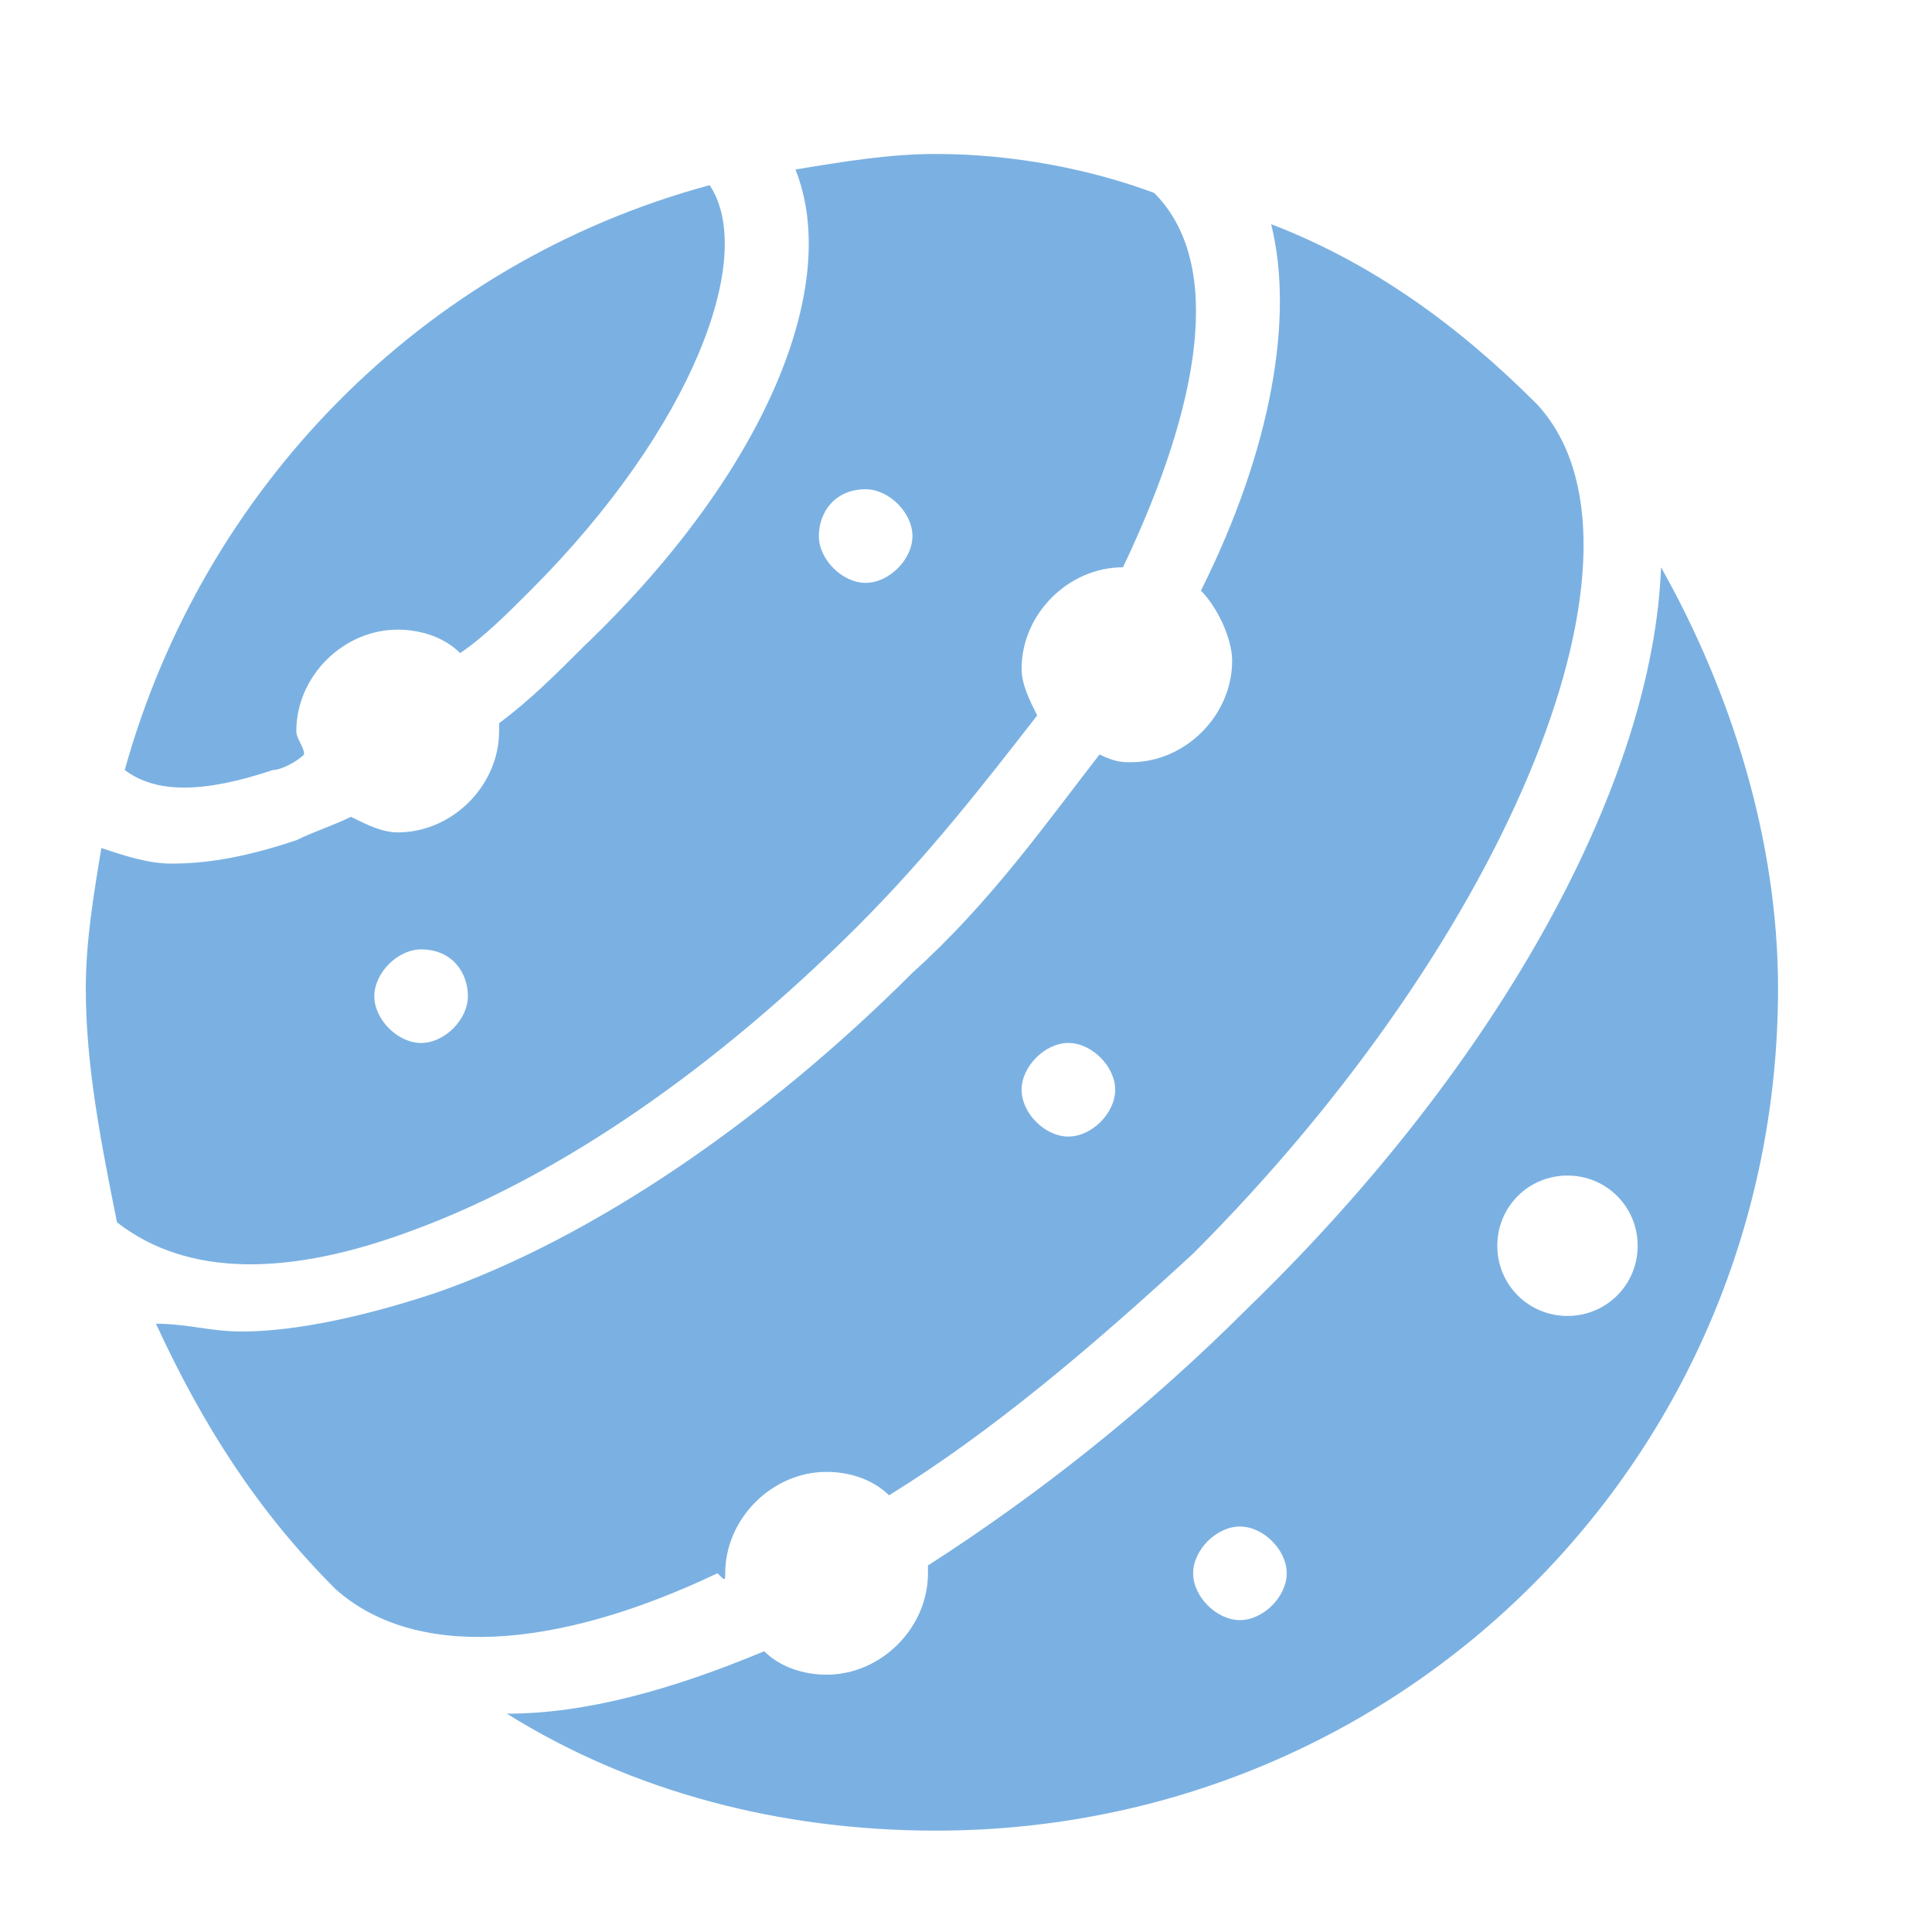
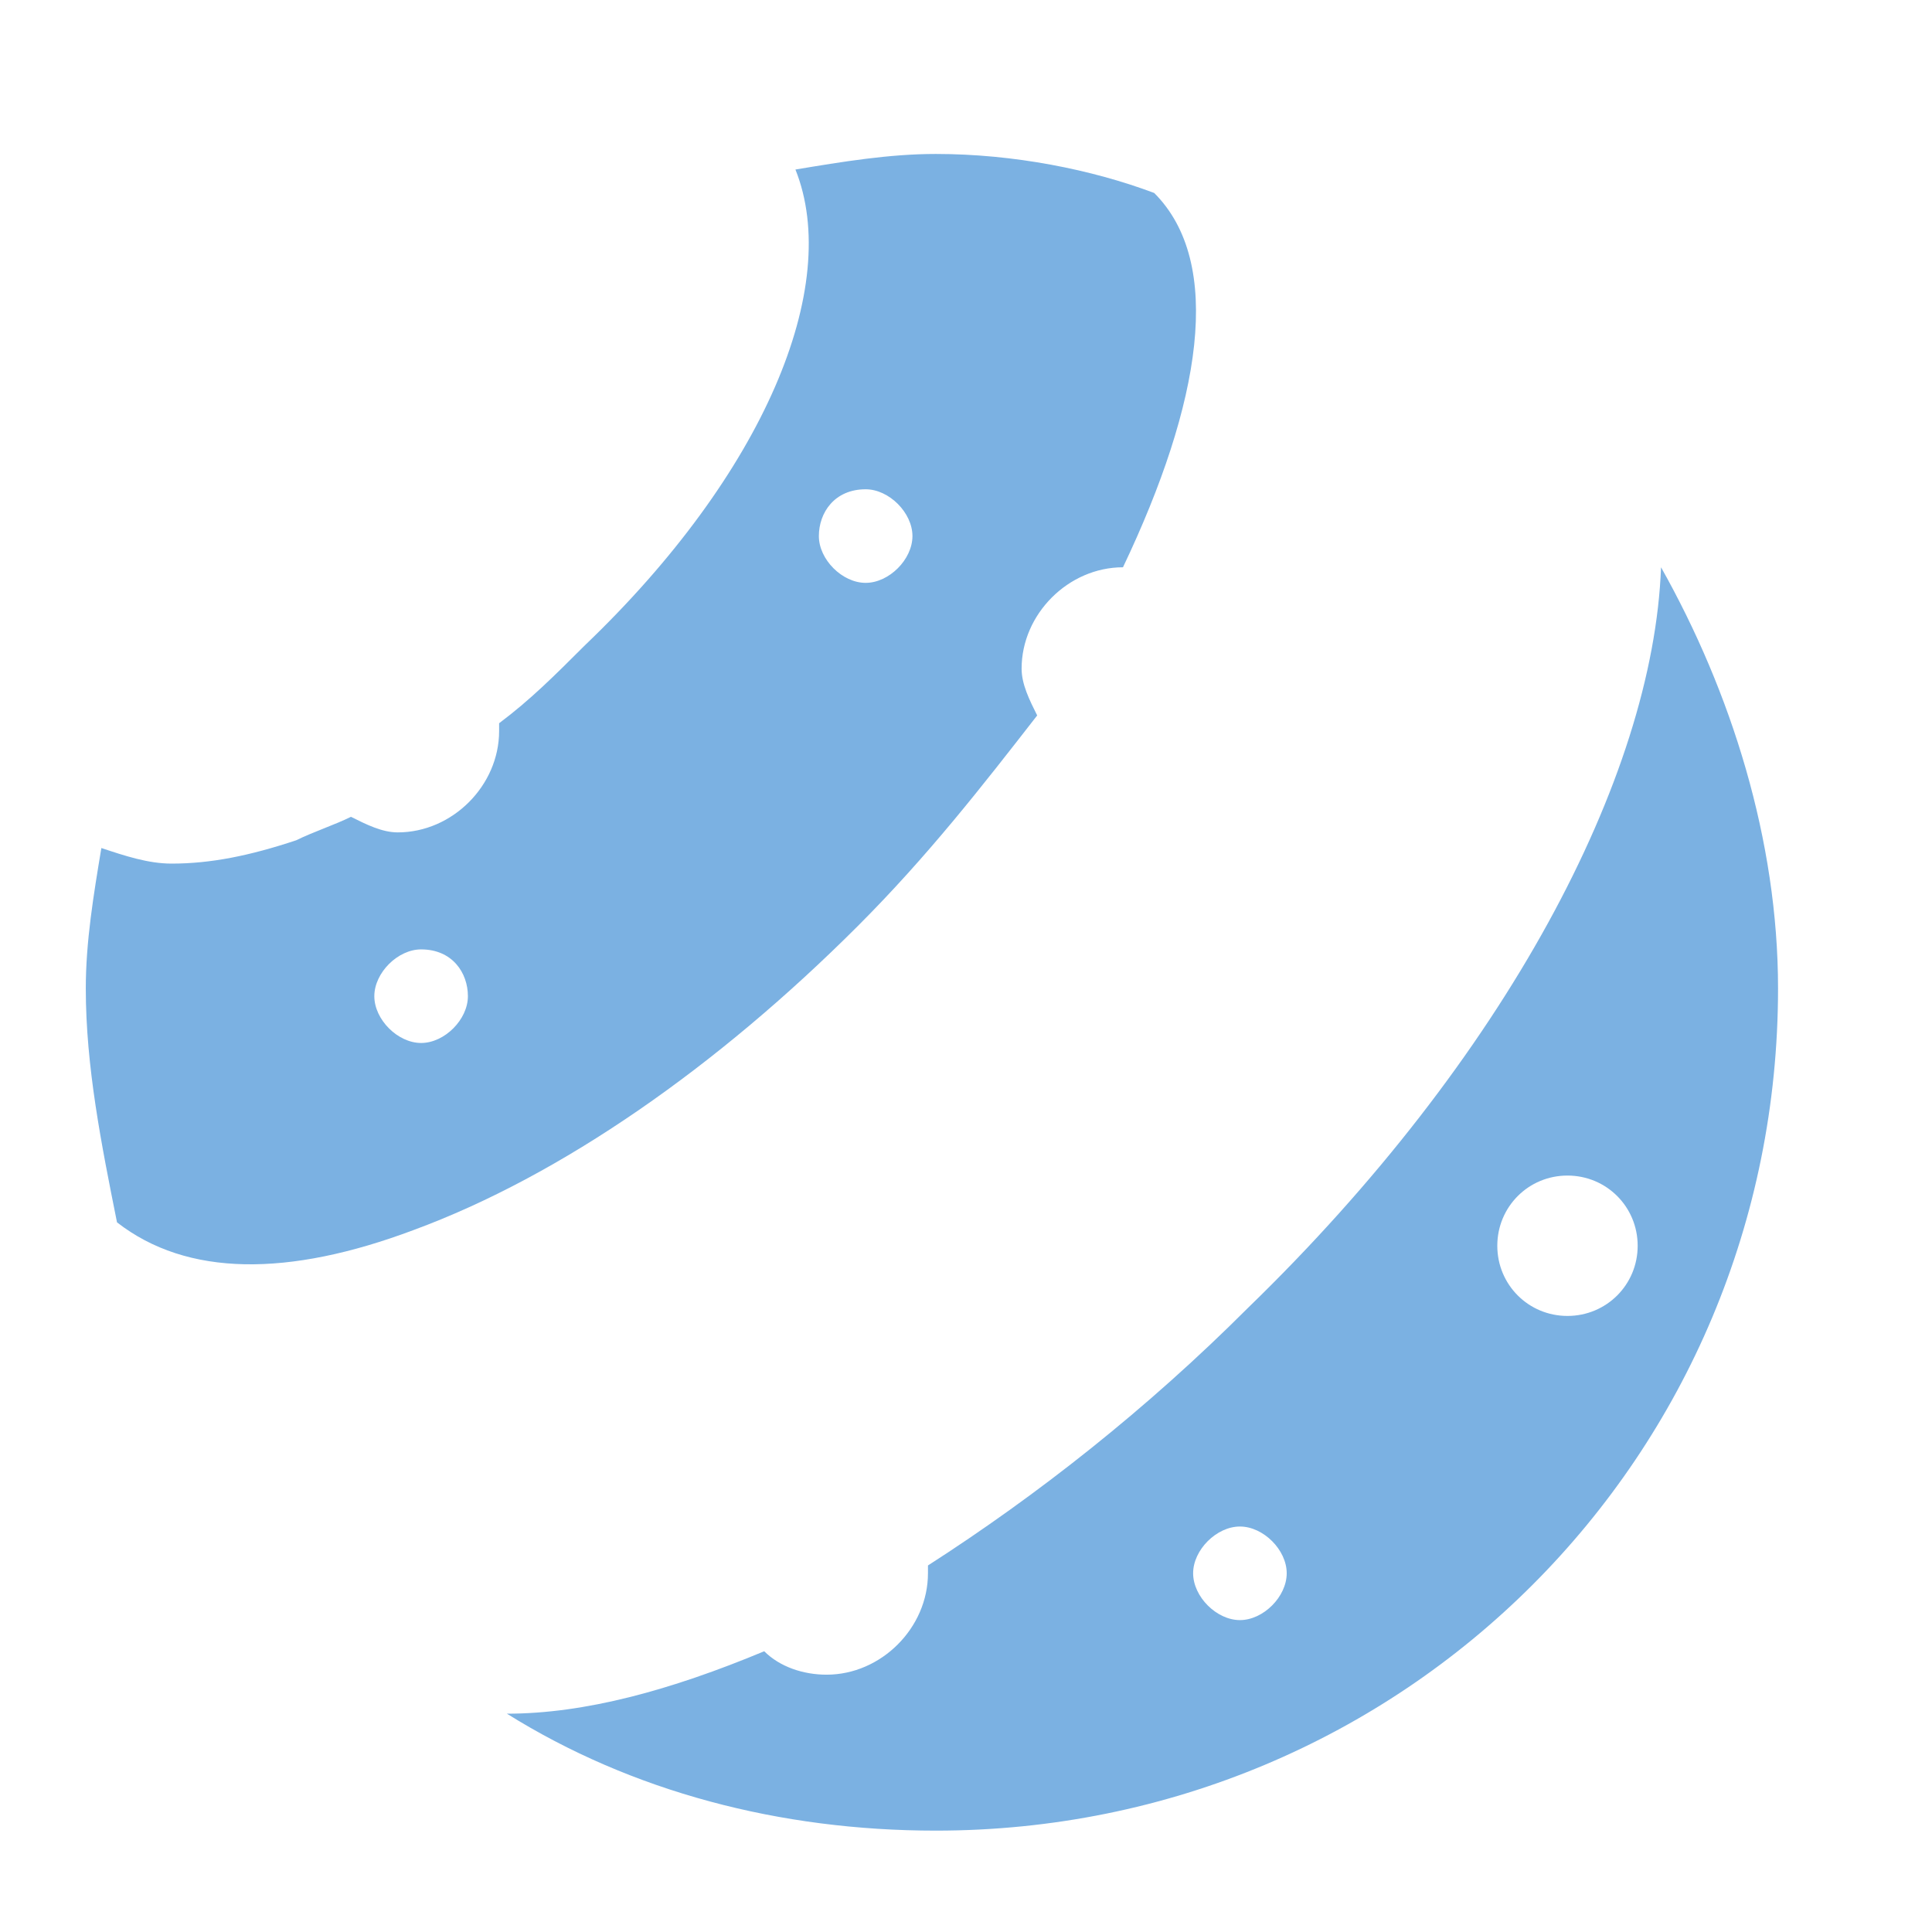
<svg xmlns="http://www.w3.org/2000/svg" width="32" height="32" viewBox="0 0 32 32" fill="none">
  <path d="M6.846 20.375C9.3 19.471 11.883 17.663 14.208 15.338C15.371 14.175 16.275 13.012 17.179 11.85C17.05 11.592 16.921 11.333 16.921 11.075C16.921 10.171 17.696 9.396 18.6 9.396C19.892 6.683 20.279 4.358 19.117 3.196C18.083 2.808 16.792 2.55 15.5 2.55C14.725 2.55 13.95 2.679 13.175 2.808C13.95 4.746 12.658 7.846 9.688 10.688C9.171 11.204 8.783 11.592 8.267 11.979V12.108C8.267 13.012 7.492 13.787 6.588 13.787C6.329 13.787 6.071 13.658 5.813 13.529C5.554 13.658 5.167 13.787 4.908 13.917C4.133 14.175 3.488 14.304 2.842 14.304C2.454 14.304 2.067 14.175 1.679 14.046C1.55 14.821 1.421 15.596 1.421 16.371C1.421 17.663 1.679 18.954 1.938 20.246C3.1 21.15 4.779 21.15 6.846 20.375ZM14.338 8.104C14.725 8.104 15.113 8.492 15.113 8.879C15.113 9.267 14.725 9.654 14.338 9.654C13.95 9.654 13.563 9.267 13.563 8.879C13.563 8.492 13.821 8.104 14.338 8.104ZM6.975 15.725C7.492 15.725 7.75 16.113 7.75 16.5C7.75 16.887 7.363 17.275 6.975 17.275C6.588 17.275 6.2 16.887 6.2 16.5C6.2 16.113 6.588 15.725 6.975 15.725Z" fill="#7BB1E2" />
-   <path d="M4.521 12.754C4.65 12.754 4.908 12.625 5.037 12.496C5.037 12.367 4.908 12.238 4.908 12.108C4.908 11.204 5.683 10.429 6.587 10.429C6.975 10.429 7.362 10.558 7.621 10.817C8.008 10.558 8.396 10.171 8.783 9.783C11.496 7.071 12.529 4.229 11.754 3.067C6.975 4.358 3.358 8.104 2.066 12.754C2.583 13.142 3.358 13.142 4.521 12.754Z" fill="#7BB1E2" />
  <path d="M27.512 9.396C27.383 12.883 24.929 17.534 20.666 21.667C18.987 23.346 17.179 24.767 15.37 25.929V26.058C15.37 26.963 14.595 27.738 13.691 27.738C13.304 27.738 12.916 27.608 12.658 27.35C11.108 27.996 9.687 28.384 8.396 28.384C10.462 29.675 12.916 30.321 15.5 30.321C23.25 30.321 29.45 24.121 29.45 16.371C29.45 13.917 28.675 11.463 27.512 9.396ZM20.537 26.834C20.15 26.834 19.762 26.446 19.762 26.058C19.762 25.671 20.15 25.284 20.537 25.284C20.925 25.284 21.312 25.671 21.312 26.058C21.312 26.446 20.925 26.834 20.537 26.834ZM25.962 21.796C25.316 21.796 24.8 21.279 24.8 20.634C24.8 19.988 25.316 19.471 25.962 19.471C26.608 19.471 27.125 19.988 27.125 20.634C27.125 21.279 26.608 21.796 25.962 21.796Z" fill="#7BB1E2" />
-   <path d="M12.012 26.058C12.012 25.154 12.787 24.379 13.691 24.379C14.079 24.379 14.466 24.509 14.725 24.767C16.404 23.733 18.083 22.313 19.762 20.763C25.058 15.467 27.641 9.008 25.445 6.683C24.154 5.392 22.733 4.358 21.054 3.713C21.441 5.263 21.054 7.458 19.891 9.783C20.15 10.042 20.408 10.559 20.408 10.946C20.408 11.85 19.633 12.625 18.729 12.625C18.6 12.625 18.471 12.625 18.212 12.496C17.308 13.659 16.404 14.95 15.112 16.113C12.658 18.567 9.816 20.504 7.233 21.409C6.071 21.796 4.908 22.054 4.004 22.054C3.487 22.054 3.1 21.925 2.583 21.925C3.358 23.604 4.262 25.025 5.554 26.317C6.846 27.479 9.171 27.35 11.883 26.058C12.012 26.188 12.012 26.188 12.012 26.058ZM17.695 17.275C18.083 17.275 18.471 17.663 18.471 18.05C18.471 18.438 18.083 18.825 17.695 18.825C17.308 18.825 16.921 18.438 16.921 18.05C16.921 17.663 17.308 17.275 17.695 17.275Z" fill="#7BB1E2" />
</svg>